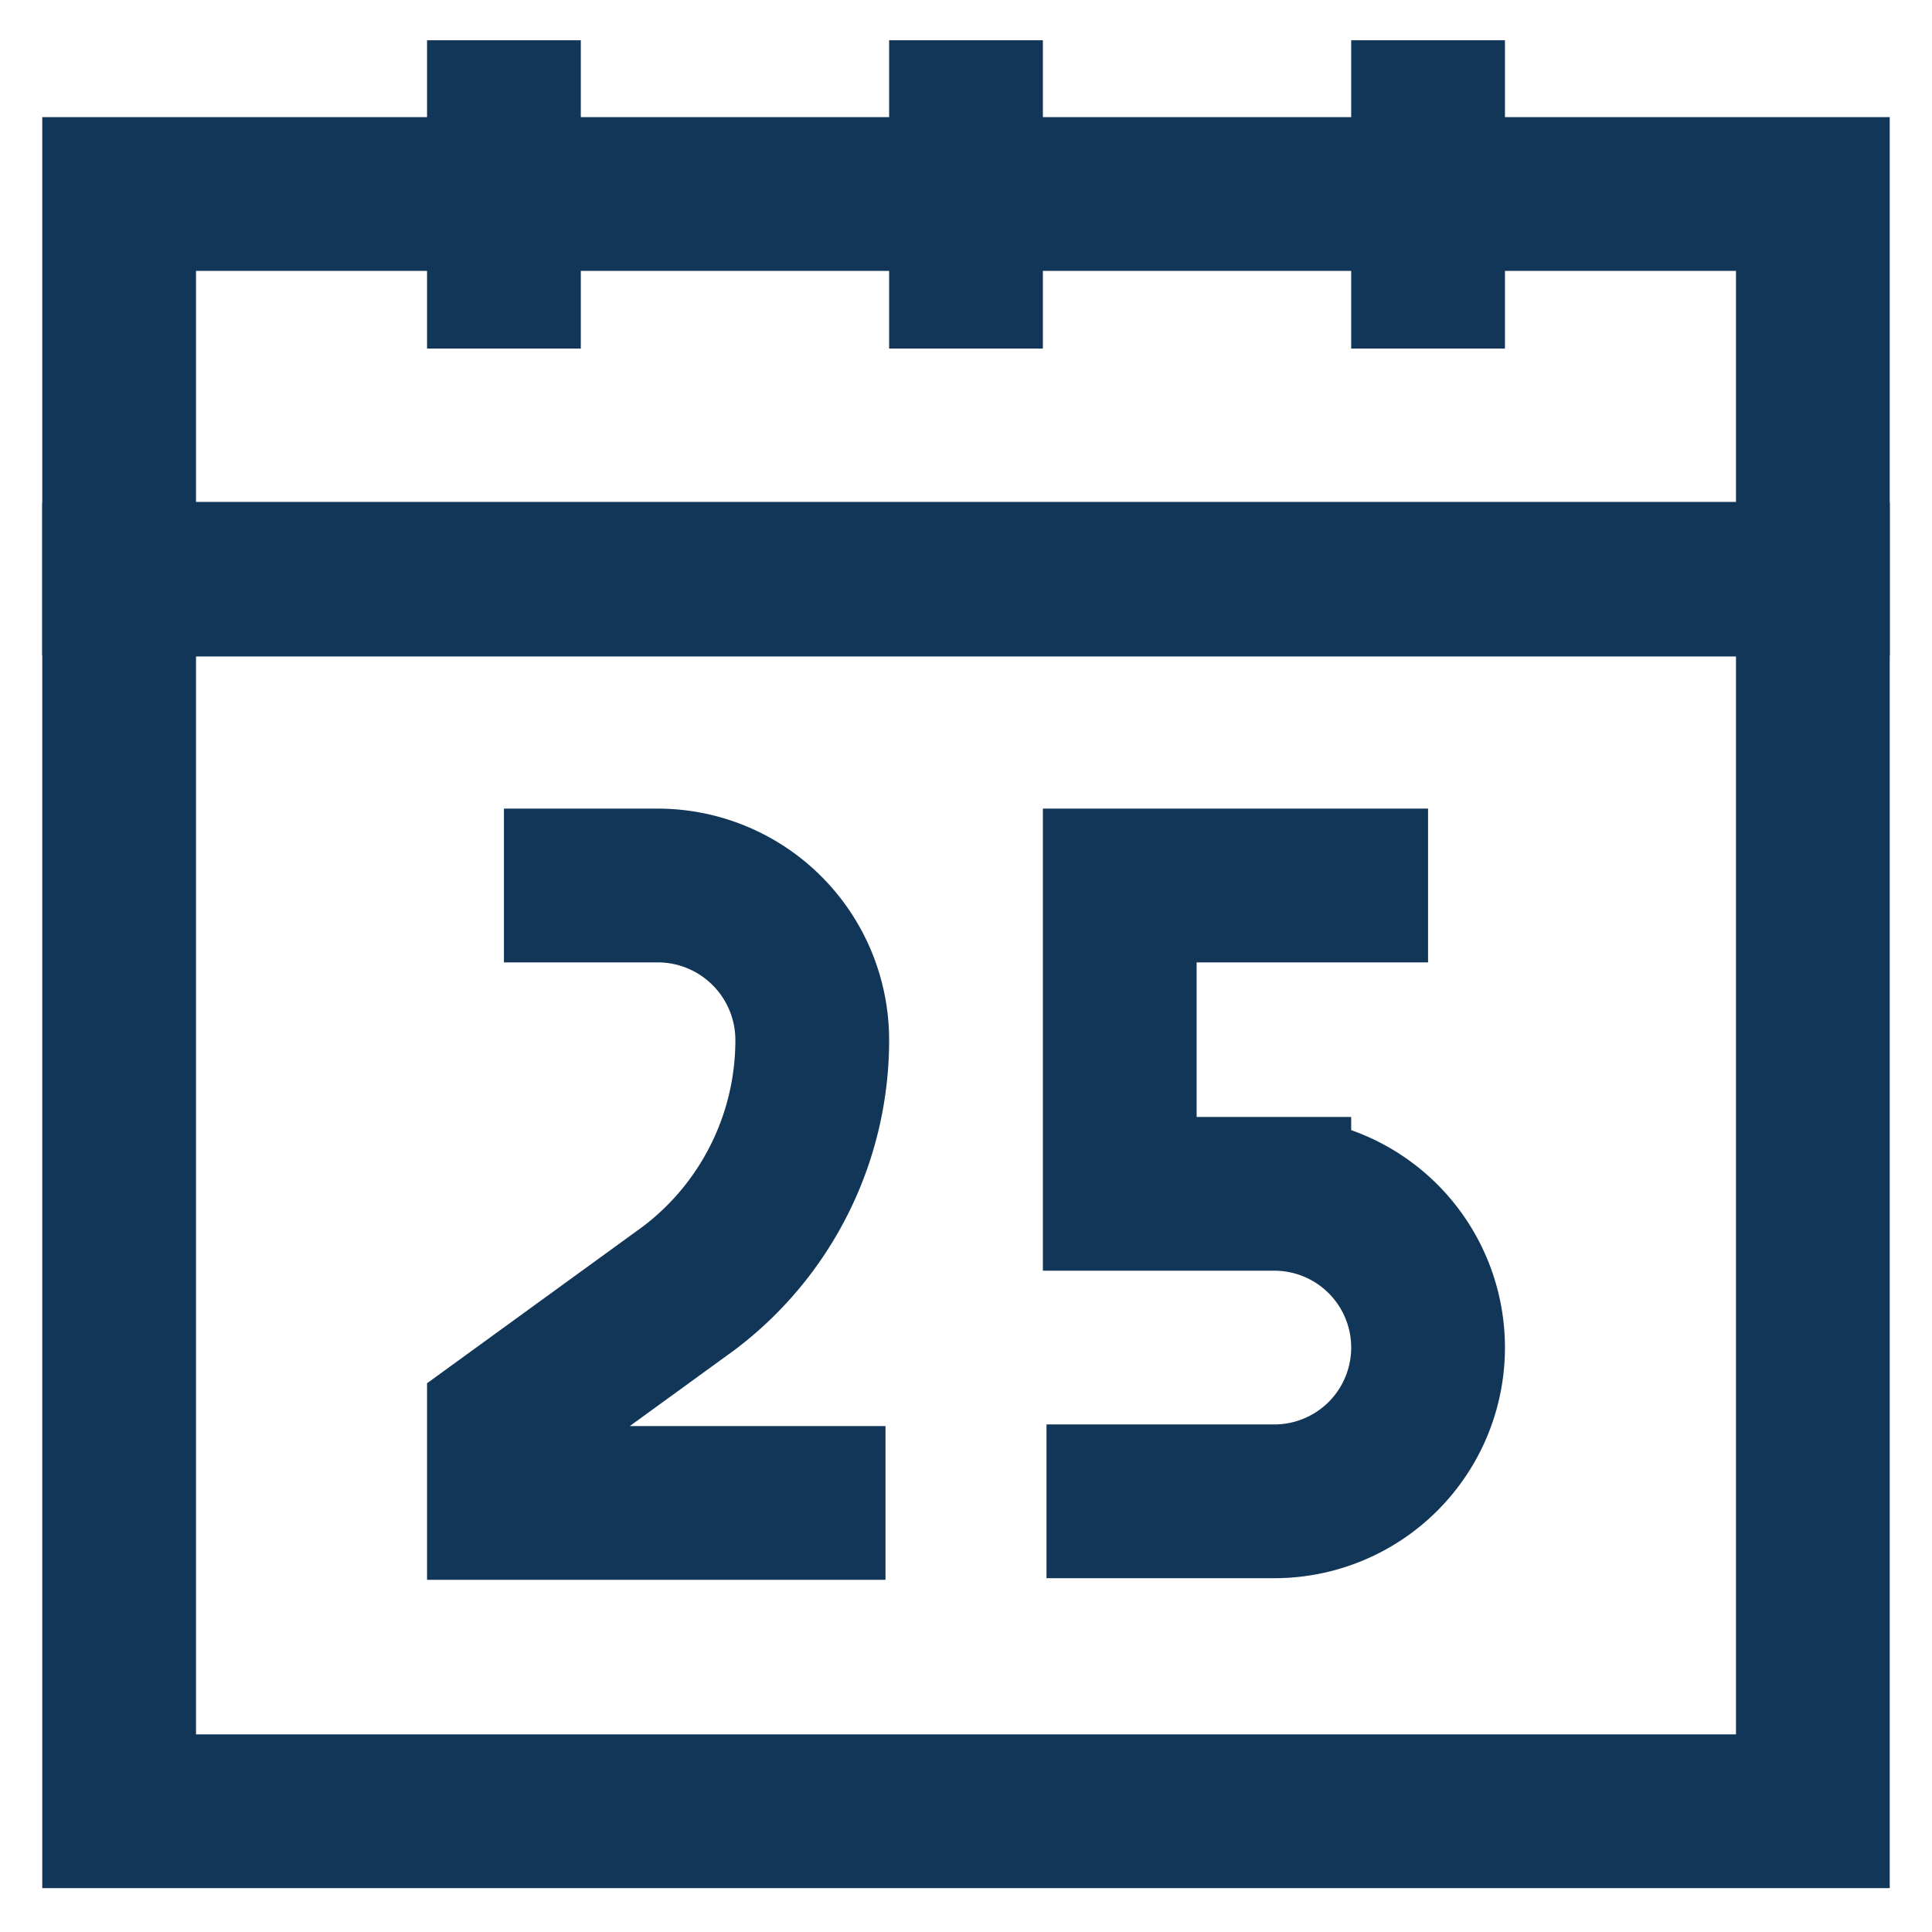
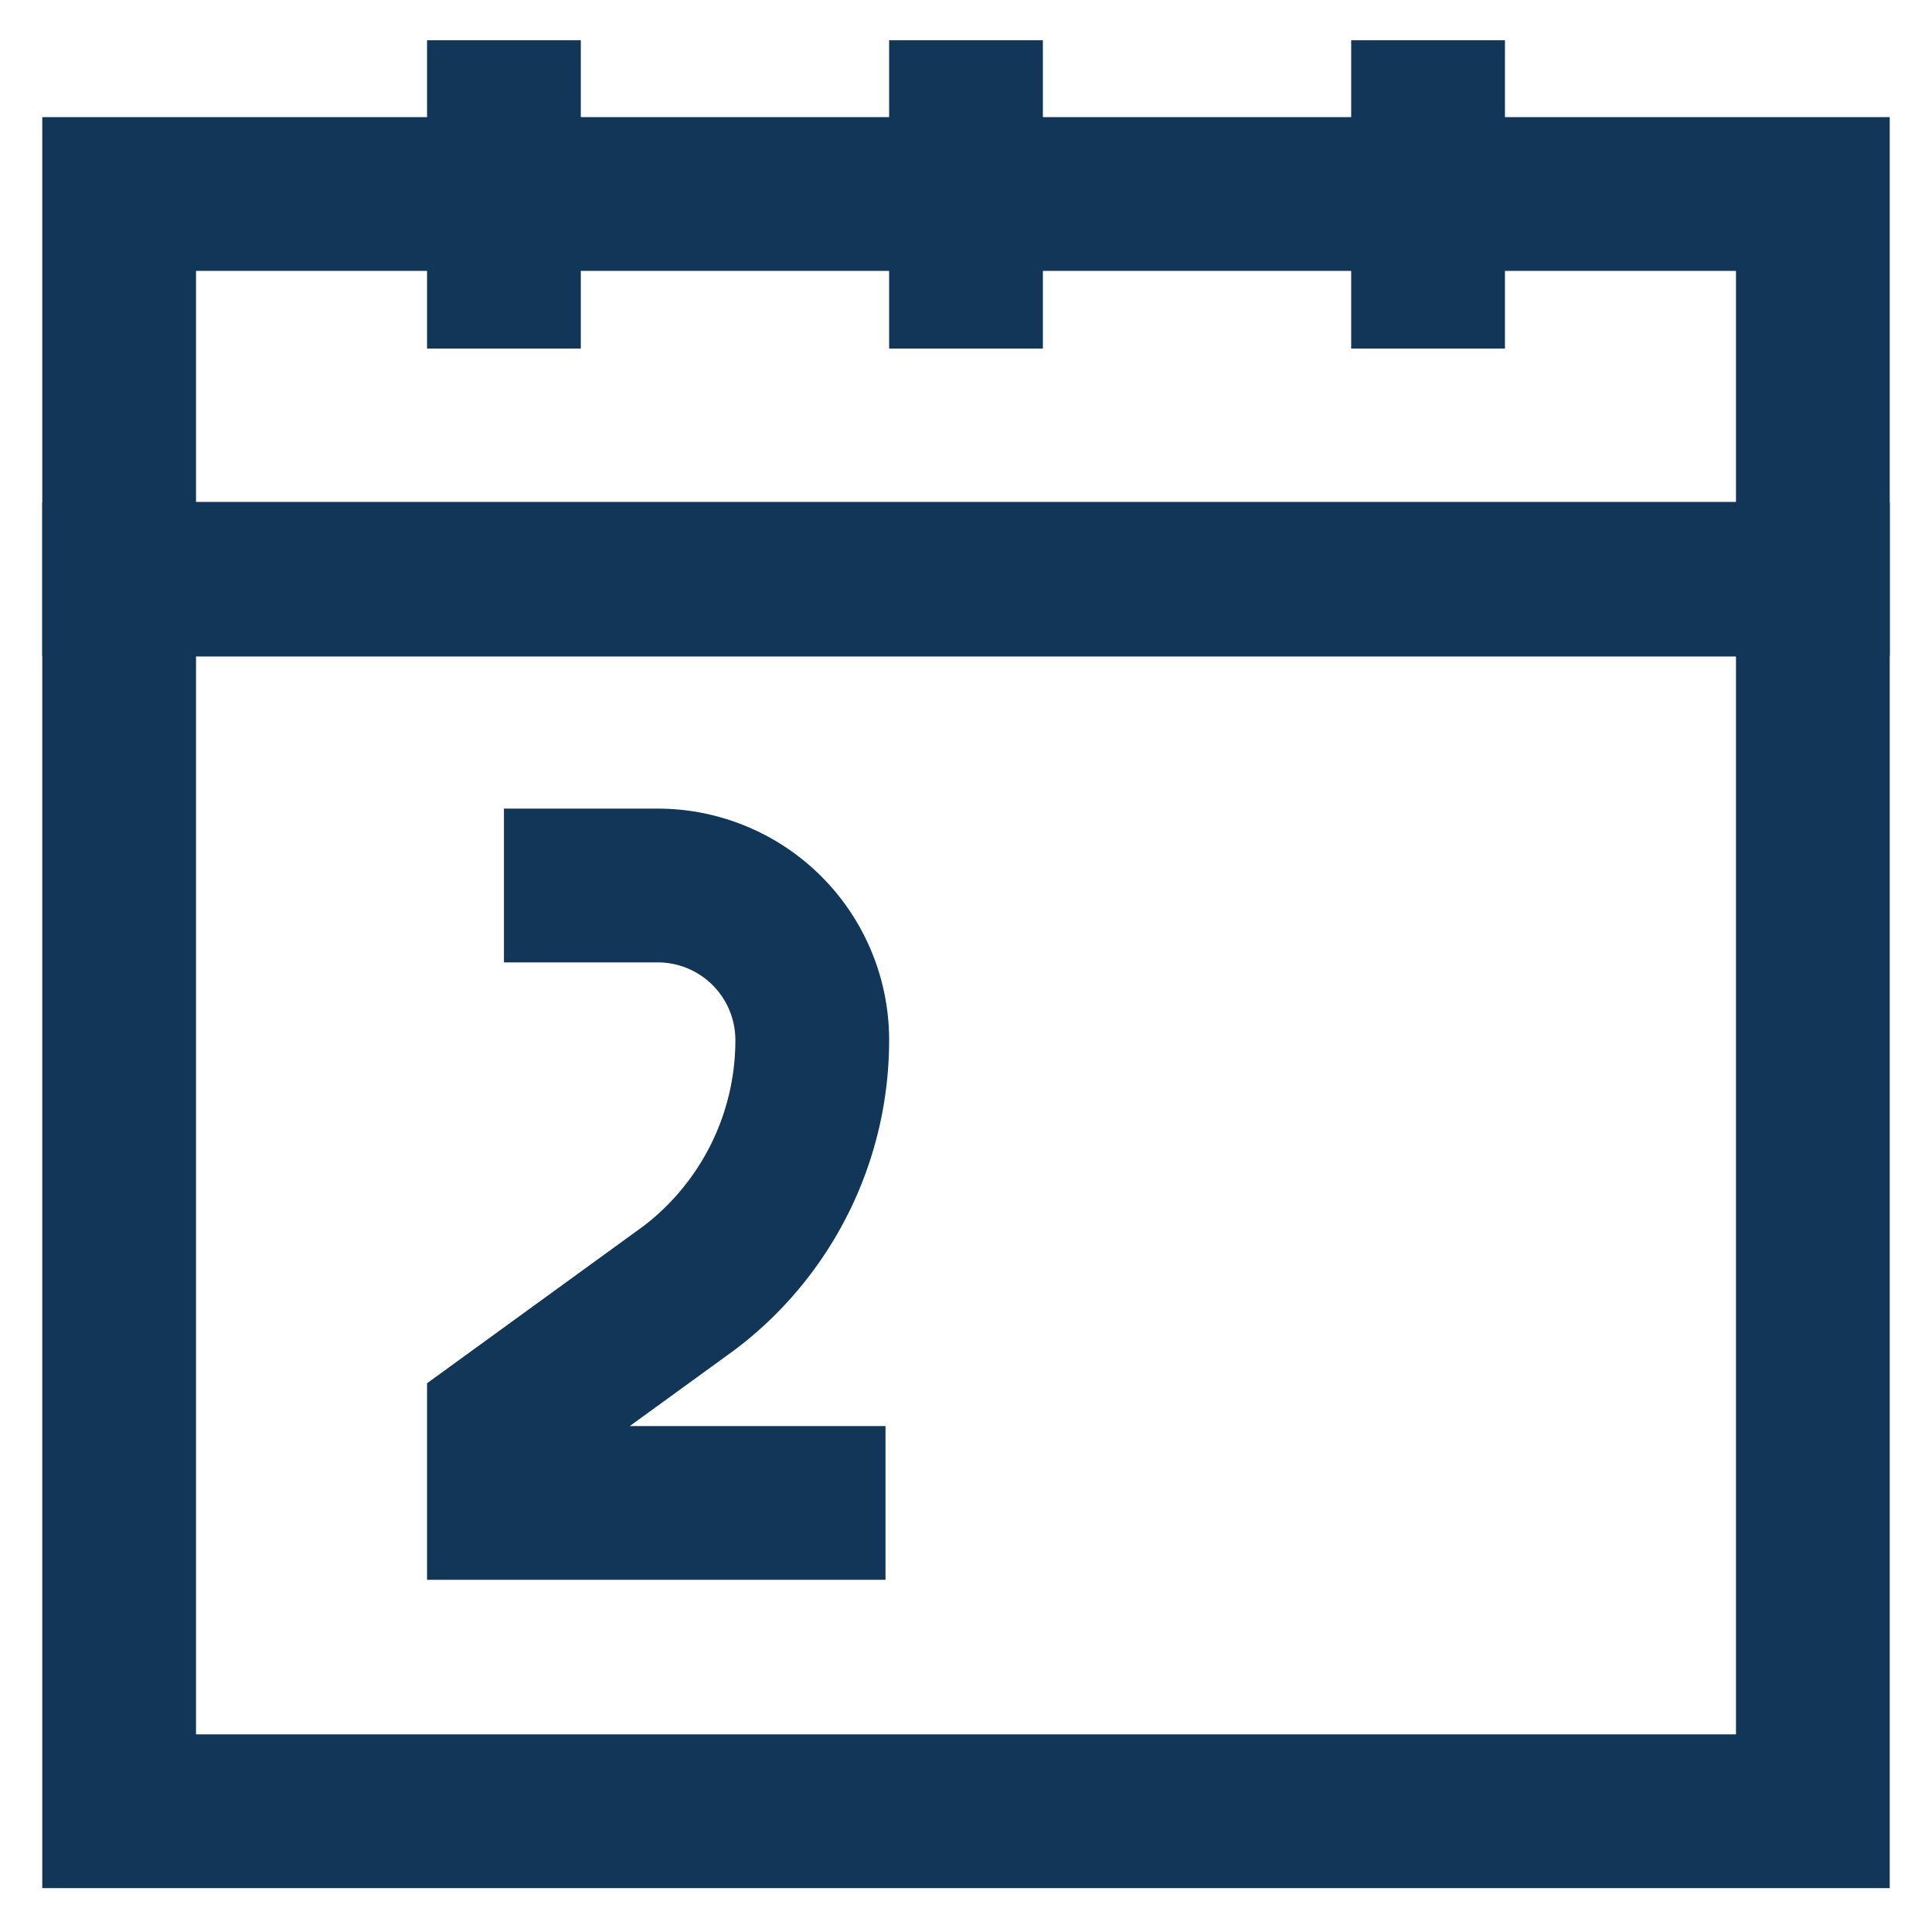
<svg xmlns="http://www.w3.org/2000/svg" width="800px" height="800px" viewBox="0 0 24 24" id="Layer_1" data-name="Layer 1" fill="#000000">
  <g id="SVGRepo_bgCarrier" stroke-width="0" />
  <g id="SVGRepo_tracerCarrier" stroke-linecap="round" stroke-linejoin="round" />
  <g id="SVGRepo_iconCarrier">
    <defs>
      <style>.cls-1{fill:none;stroke:#123658;stroke-miterlimit:10;stroke-width:1.91px;}</style>
    </defs>
    <rect class="cls-1" x="1.48" y="2.41" width="21.04" height="4.78" />
    <rect class="cls-1" x="1.48" y="7.2" width="21.04" height="15.3" />
    <line class="cls-1" x1="6.26" y1="0.5" x2="6.26" y2="4.33" />
    <line class="cls-1" x1="17.74" y1="0.5" x2="17.74" y2="4.33" />
    <line class="cls-1" x1="12" y1="0.5" x2="12" y2="4.33" />
    <path class="cls-1" d="M11,18.67H6.26v-1L8.56,16a3.86,3.86,0,0,0,1.53-3.07h0A1.92,1.92,0,0,0,8.17,11H6.26" />
-     <path class="cls-1" d="M17.74,11H13.91v3.83h1.92a1.91,1.91,0,0,1,1.91,1.91h0a1.91,1.91,0,0,1-1.91,1.91H13" />
  </g>
</svg>